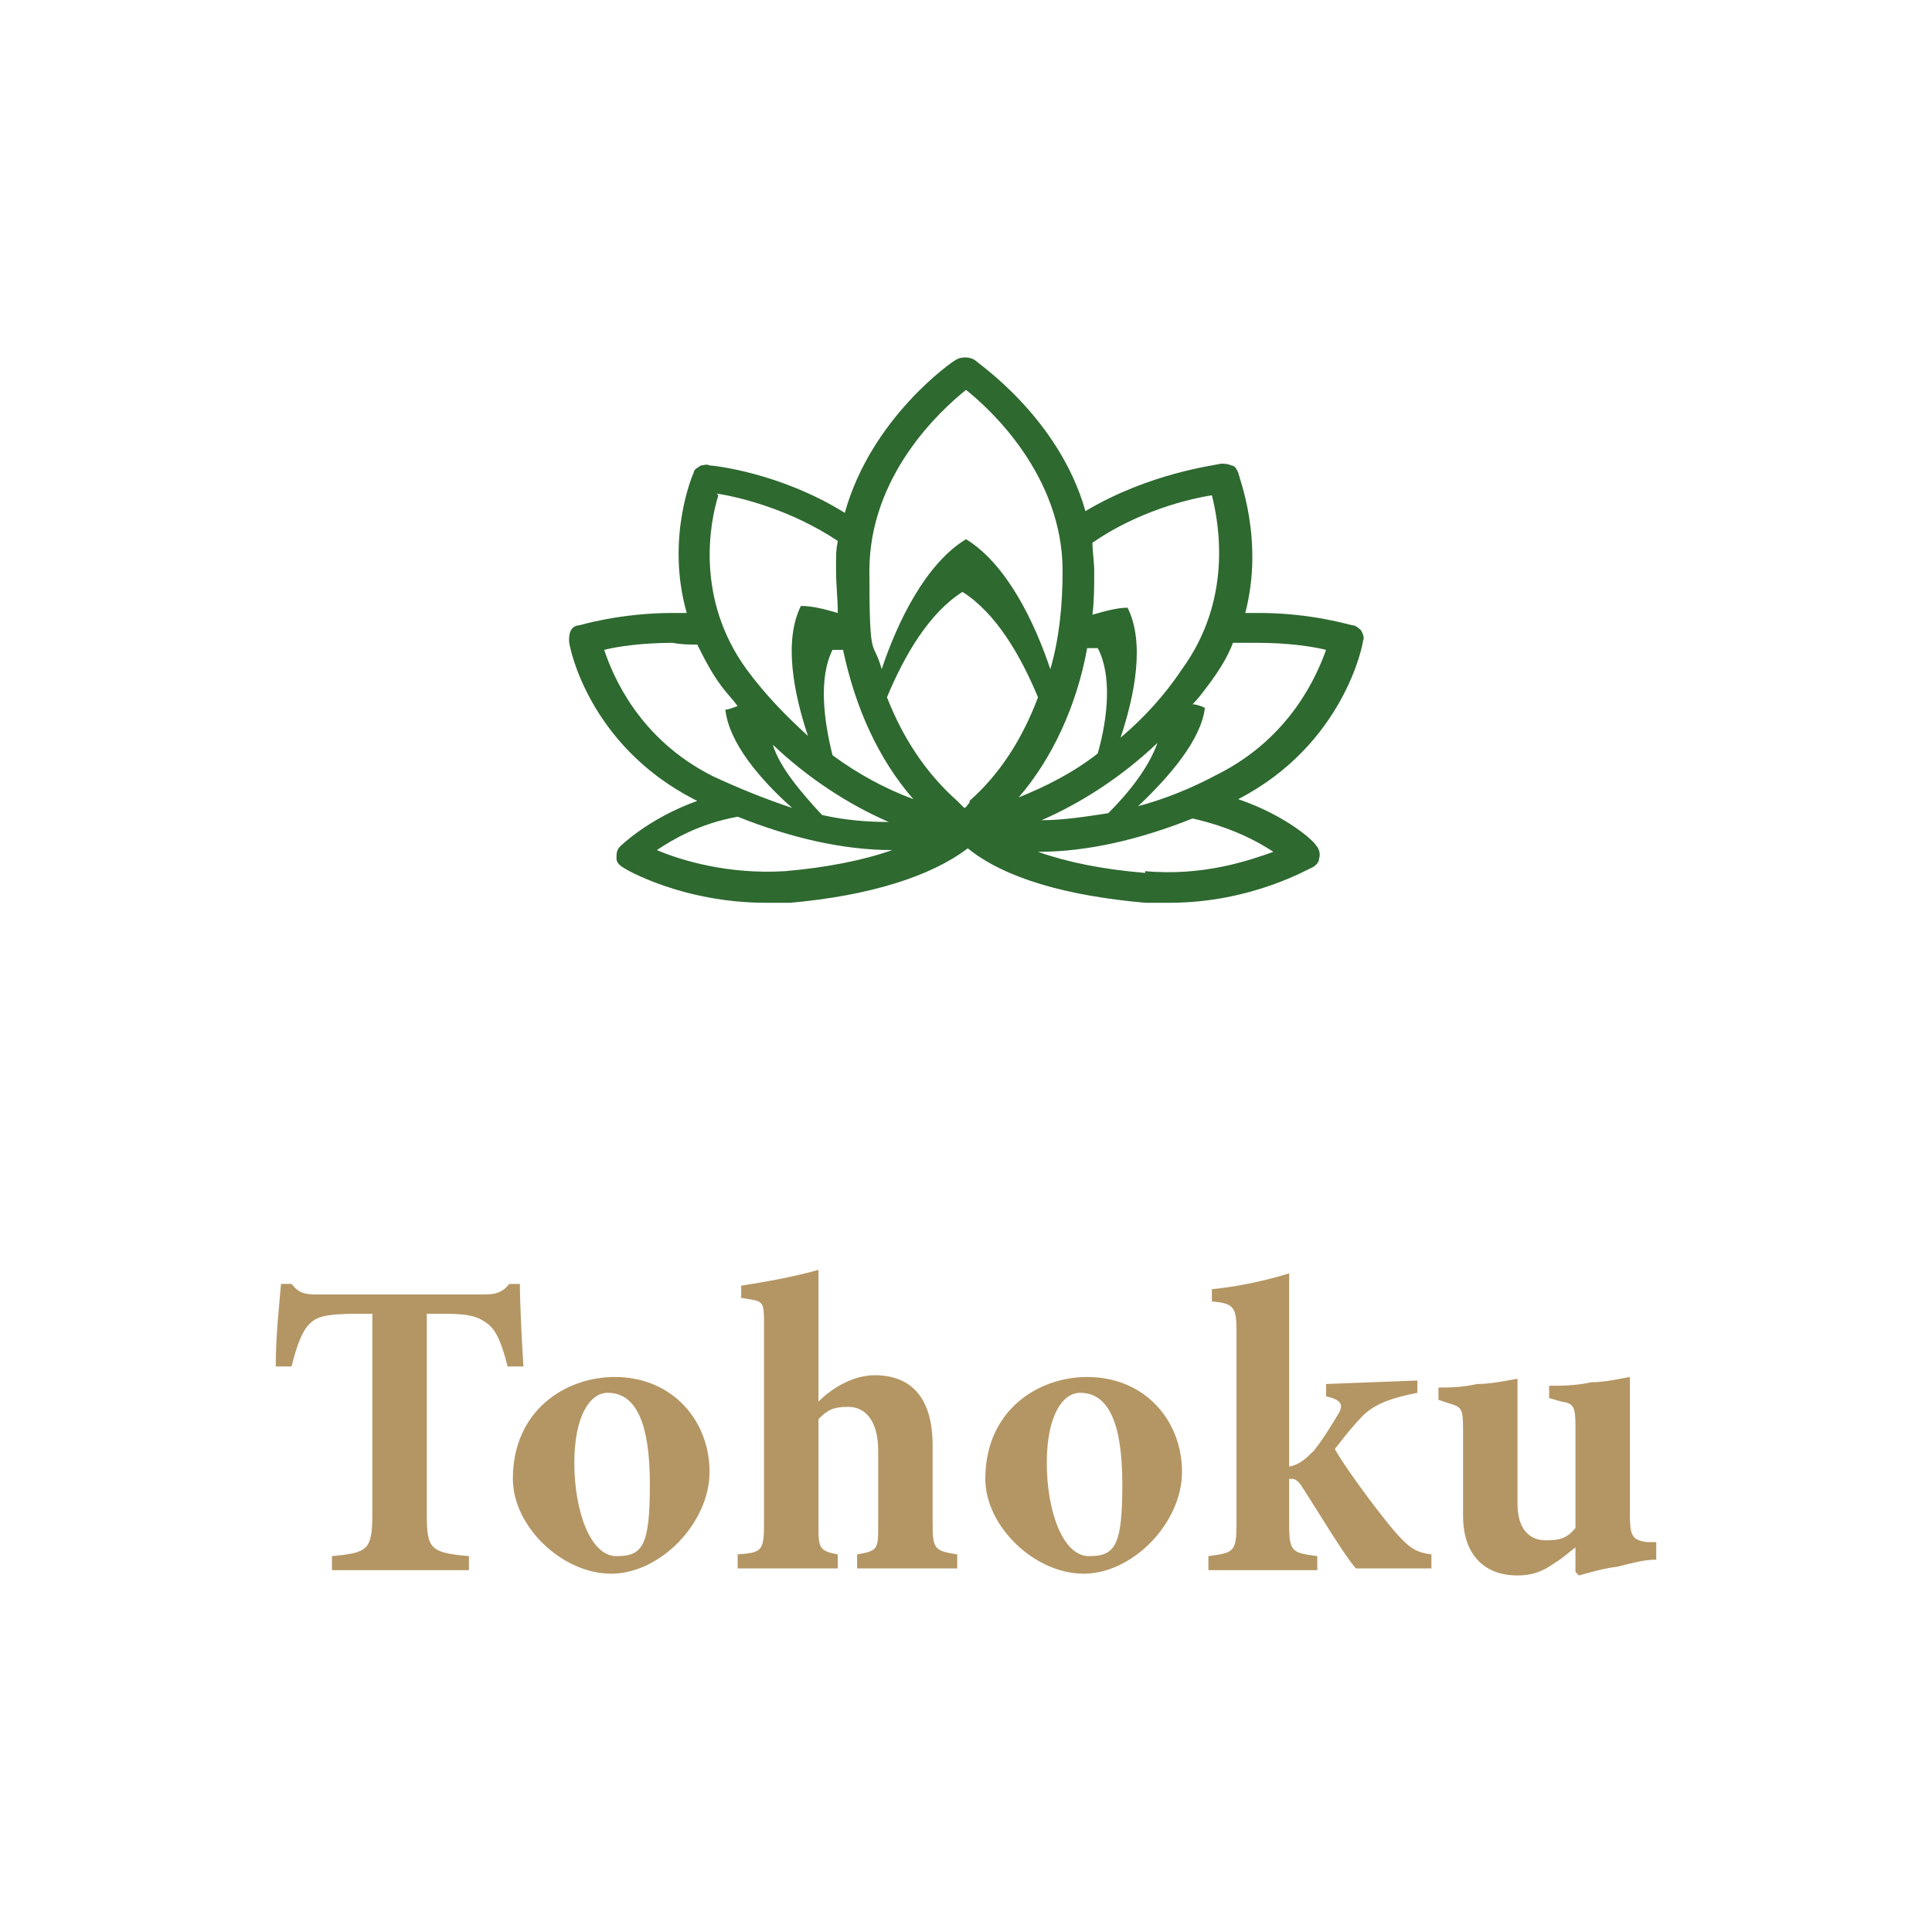
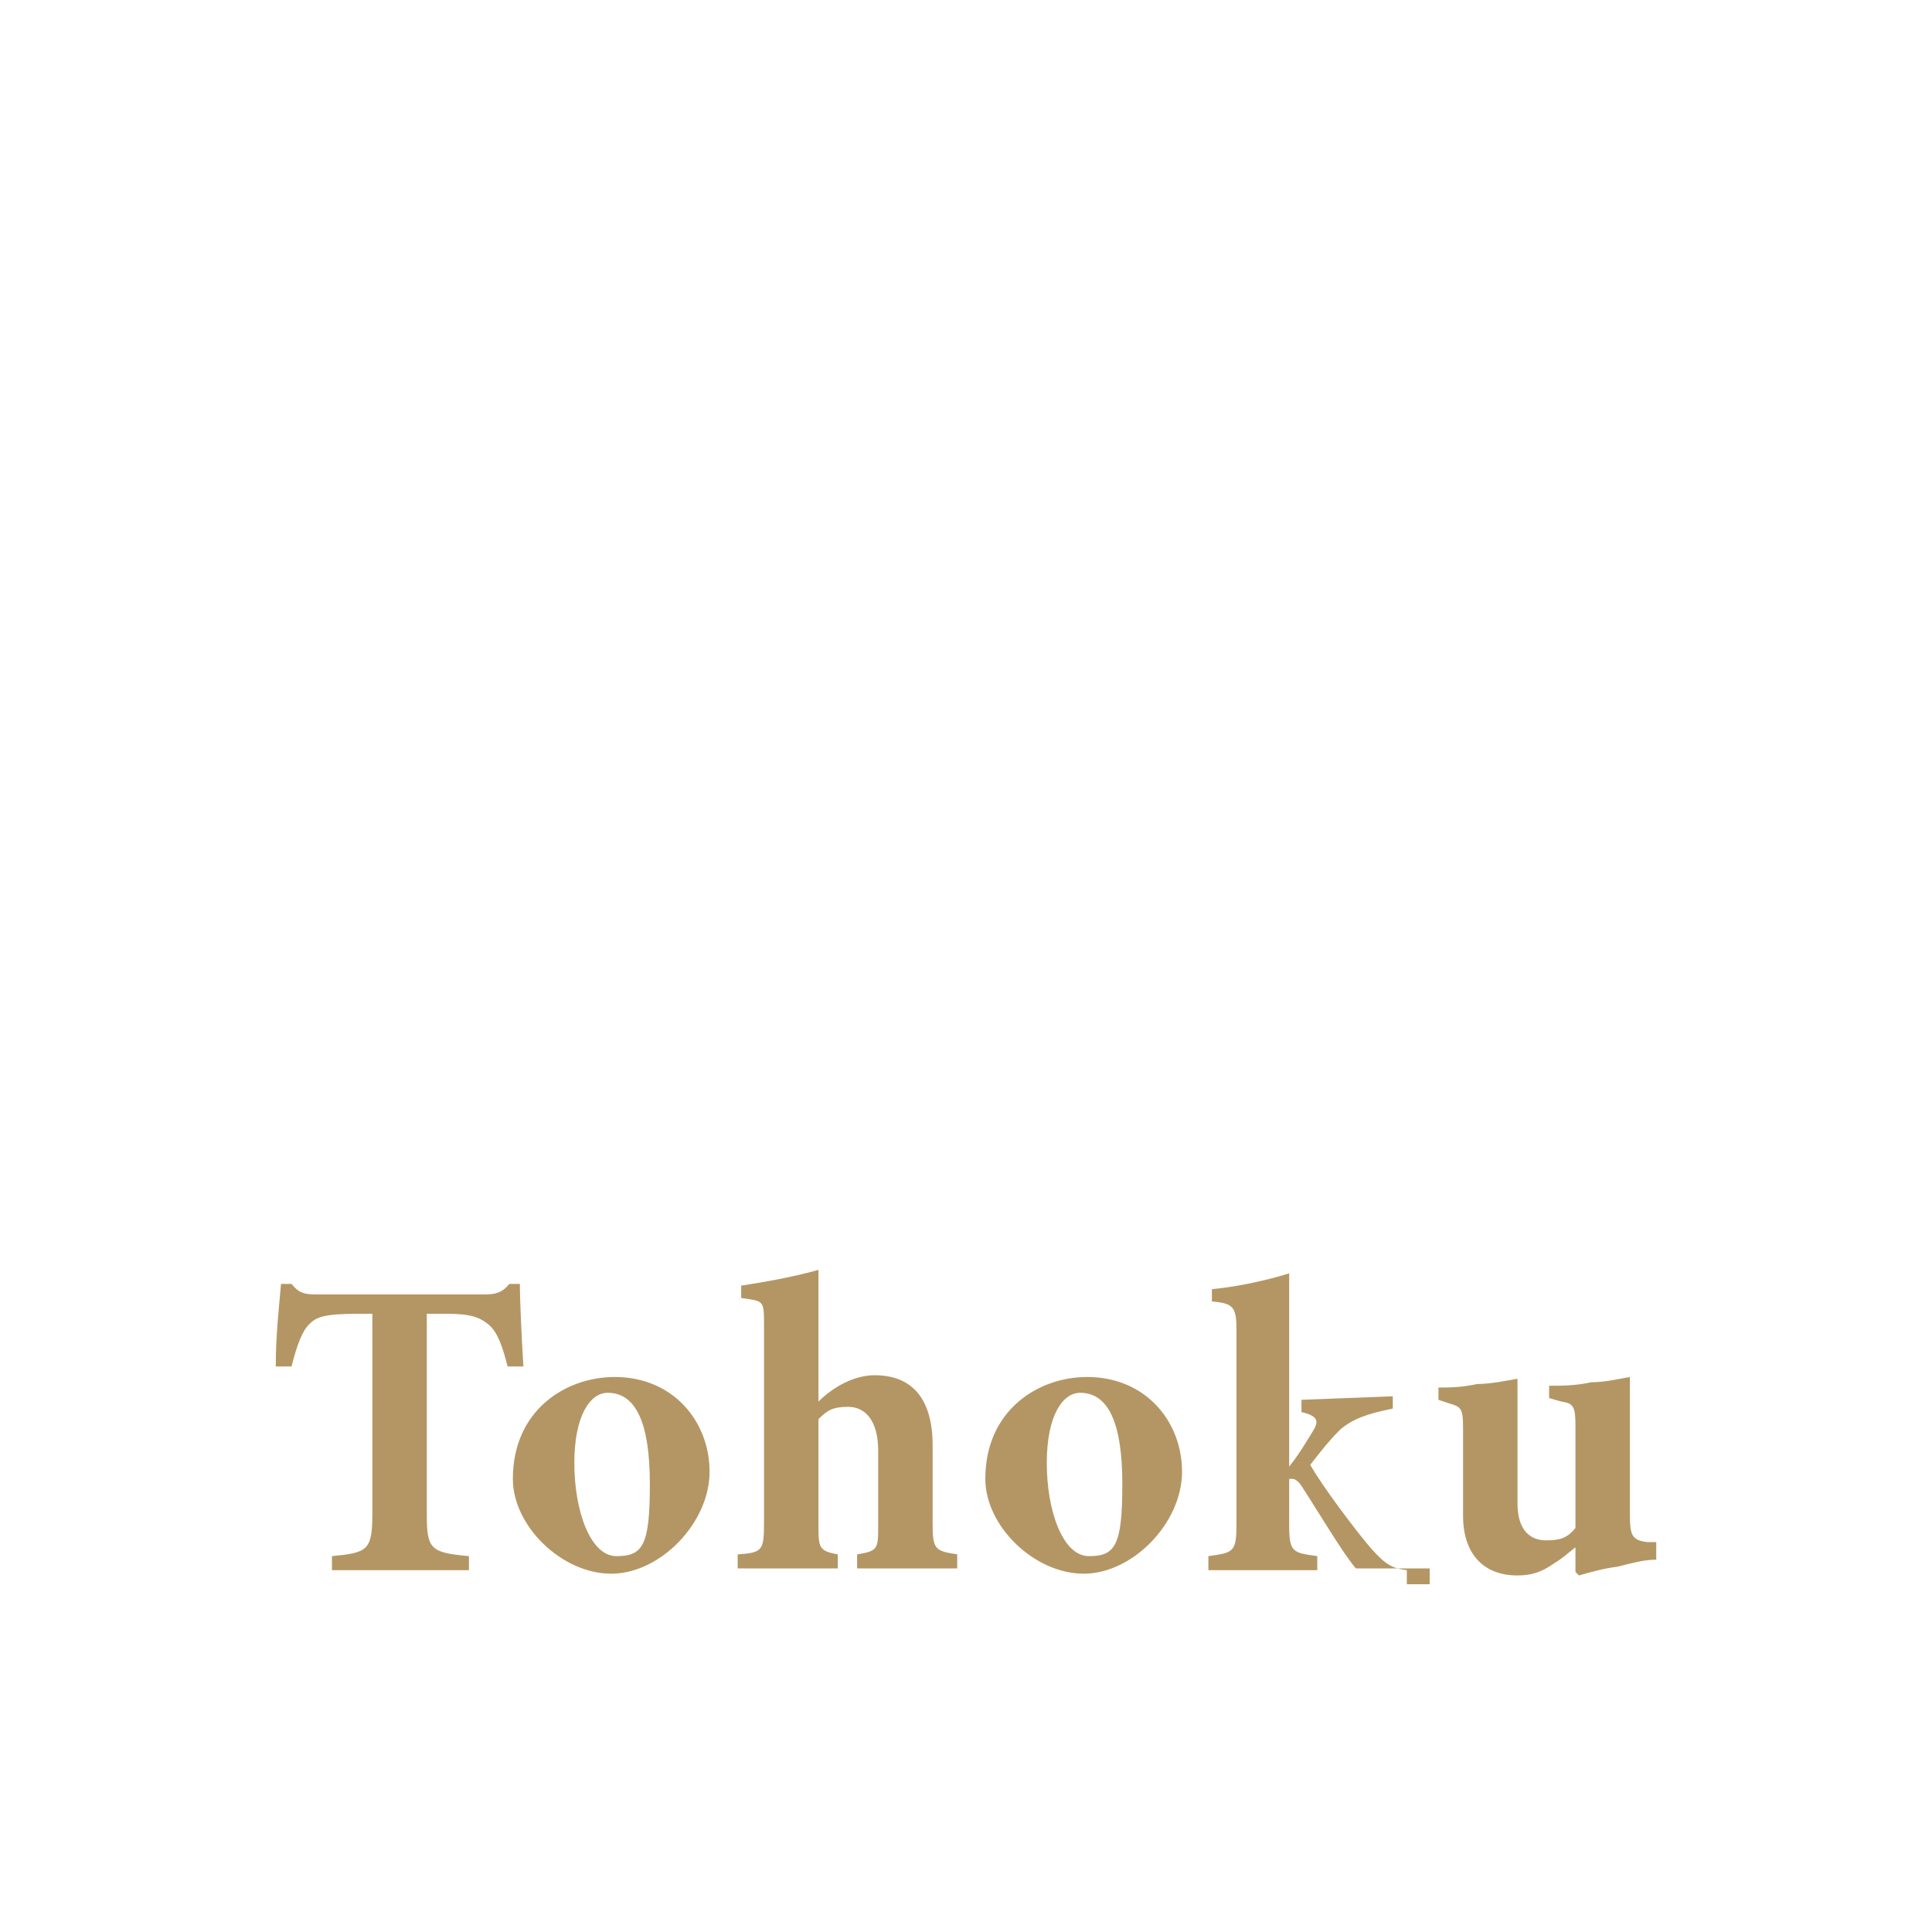
<svg xmlns="http://www.w3.org/2000/svg" version="1.1" id="_レイヤー_1" x="0px" y="0px" viewBox="0 0 110 110" style="enable-background:new 0 0 110 110;" xml:space="preserve">
  <style type="text/css">
	.st0{fill:#B49664;}
	.st1{fill:#2E6930;}
</style>
  <g>
-     <path class="st0" d="M29.8,77.8h-0.9c-0.3-1.2-0.6-2-1.1-2.4s-1-0.6-2.4-0.6h-1.1v11.4c0,2,0.2,2.2,2.4,2.4v0.8h-7.8v-0.8   c2-0.2,2.3-0.3,2.3-2.4V74.8h-0.8c-2,0-2.4,0.2-2.8,0.6c-0.4,0.4-0.7,1.2-1,2.4h-0.9c0-1.8,0.2-3.5,0.3-4.7h0.6   c0.4,0.5,0.7,0.6,1.4,0.6h9.6c0.6,0,1-0.1,1.4-0.6h0.6C29.6,74.1,29.7,76.2,29.8,77.8L29.8,77.8z M35,78.4c3.3,0,5.4,2.5,5.4,5.4   s-2.8,5.8-5.6,5.8s-5.6-2.7-5.6-5.4C29.2,80.3,32.2,78.4,35,78.4L35,78.4z M34.6,79.3c-1,0-1.9,1.3-1.9,4c0,2.7,0.9,5.3,2.4,5.3   S37,88,37,84.5S36.2,79.3,34.6,79.3z M54.4,89.3h-5.6v-0.8c1.2-0.2,1.2-0.3,1.2-1.7v-4.2c0-1.8-0.8-2.5-1.7-2.5s-1.2,0.2-1.7,0.7v6   c0,1.3,0,1.5,1.1,1.7v0.8H42v-0.8c1.4-0.1,1.5-0.2,1.5-1.8V75.5c0-1.5,0-1.4-1.3-1.6v-0.7c1.3-0.2,3-0.5,4.4-0.9v7.5   c0.8-0.8,2-1.5,3.2-1.5c2.1,0,3.3,1.3,3.3,4v4.4c0,1.5,0.1,1.6,1.4,1.8v0.8C54.5,89.3,54.4,89.3,54.4,89.3z M61.9,78.4   c3.3,0,5.4,2.5,5.4,5.4s-2.8,5.8-5.6,5.8c-2.8,0-5.6-2.7-5.6-5.4C56.1,80.3,59.1,78.4,61.9,78.4L61.9,78.4z M61.5,79.3   c-1,0-1.9,1.3-1.9,4c0,2.7,0.9,5.3,2.4,5.3s1.9-0.6,1.9-4.1S63.1,79.3,61.5,79.3z M81.4,89.3h-4.2c-0.7-0.8-2-3-3.1-4.7   c-0.2-0.3-0.4-0.4-0.5-0.4h-0.2v2.6c0,1.6,0.2,1.6,1.6,1.8v0.8h-6.2v-0.8c1.4-0.2,1.6-0.2,1.6-1.8V75.7c0-1.3-0.2-1.5-1.4-1.6v-0.7   c1.1-0.1,2.8-0.4,4.4-0.9v11c0.6-0.1,1-0.5,1.4-0.9c0.5-0.6,1.1-1.6,1.4-2.1s0.2-0.8-0.7-1v-0.7l5.2-0.2v0.7   c-1.5,0.3-2.3,0.6-3,1.2c-0.6,0.6-1,1.1-1.7,2c0.6,1.1,2.7,3.9,3.5,4.8s1.2,1.1,2,1.2v0.8H81.4z M94.3,88v0.8   c-0.7,0-1.4,0.2-2.2,0.4c-0.8,0.1-1.5,0.3-2.2,0.5l-0.2-0.2v-1.4c-0.4,0.3-0.7,0.6-1.2,0.9c-0.7,0.5-1.3,0.7-2.1,0.7   c-2,0-3.1-1.3-3.1-3.4v-5c0-1.1-0.1-1.2-0.8-1.4l-0.6-0.2V79c0.6,0,1.3,0,2.2-0.2c0.8,0,1.7-0.2,2.3-0.3c0,1,0,2.2,0,3.6v3.5   c0,1.6,0.8,2.1,1.6,2.1s1.2-0.1,1.7-0.7v-5.8c0-1.1-0.1-1.3-0.8-1.4l-0.7-0.2v-0.7c0.7,0,1.5,0,2.4-0.2c0.8,0,1.6-0.2,2.2-0.3v7.8   c0,1.2,0.1,1.5,1,1.6h0.5L94.3,88z" />
-     <path class="st1" d="M44.7,49.6c2.3-0.2,4.4-0.6,6.1-1.2c-2.8,0-5.8-0.7-8.8-1.9c-2.2,0.4-3.7,1.3-4.6,1.9   C38.8,49,41.5,49.8,44.7,49.6L44.7,49.6z M65.2,49.6c3.3,0.3,5.9-0.6,7.3-1.1c-0.9-0.6-2.4-1.4-4.6-1.9c-3,1.2-6,1.9-8.8,1.9   c1.7,0.6,3.7,1,6.1,1.2V49.6z M75.5,37c-0.8-0.2-2.2-0.4-3.9-0.4s-0.9,0-1.4,0c-0.3,0.8-0.8,1.6-1.4,2.4c-0.3,0.4-0.6,0.8-0.9,1.1   c0.2,0,0.5,0.1,0.7,0.2l0,0l0,0l0,0c-0.2,1.8-2,3.9-3.8,5.6c1.5-0.4,3-1,4.5-1.8C73.5,42,75,38.4,75.5,37L75.5,37z M69,28.2   c-1.3,0.2-4.2,0.9-6.8,2.7c0,0.5,0.1,1.1,0.1,1.6c0,0.8,0,1.7-0.1,2.5c0.7-0.2,1.4-0.4,2-0.4l0,0l0,0l0,0c1,2,0.4,5-0.4,7.4   c1.3-1.1,2.5-2.4,3.5-3.9C70.2,34.1,69.4,29.8,69,28.2L69,28.2z M55,22.2c-1.5,1.2-5.5,4.9-5.5,10.3s0.2,3.8,0.7,5.6   c0.9-2.7,2.5-6,4.8-7.4l0,0c2.3,1.4,3.9,4.7,4.8,7.4c0.5-1.7,0.7-3.6,0.7-5.6C60.5,27.1,56.4,23.3,55,22.2z M40.9,28.2   c-0.5,1.6-1.3,5.9,1.6,9.9c1.1,1.5,2.3,2.7,3.5,3.8c-0.8-2.4-1.4-5.4-0.4-7.4l0,0l0,0l0,0c0.7,0,1.4,0.2,2.1,0.4   c0-0.8-0.1-1.6-0.1-2.5c0-0.9,0-1.1,0.1-1.6c-2.7-1.8-5.6-2.5-6.9-2.7L40.9,28.2z M44,42.4c0.4,1.3,1.6,2.7,2.8,4   c1.3,0.3,2.6,0.4,3.8,0.4C48.3,45.8,46,44.3,44,42.4z M54.5,45.6L54.5,45.6L54.5,45.6c0.1,0.1,0.3,0.3,0.4,0.4   c0.1,0,0.2-0.2,0.3-0.3c0,0,0-0.1,0-0.2c0,0,0,0,0,0.1c1.7-1.5,3-3.5,3.9-5.9c-1-2.4-2.4-4.8-4.3-6l0,0c-1.9,1.2-3.3,3.6-4.3,6   C51.4,42,52.7,44,54.5,45.6L54.5,45.6z M47.4,43c1.5,1.1,3,1.9,4.6,2.5c-2-2.3-3.3-5.2-4-8.5c-0.2,0-0.4,0-0.6,0l0,0l0,0l0,0   C46.6,38.6,46.9,41,47.4,43L47.4,43z M62.5,36.9L62.5,36.9L62.5,36.9L62.5,36.9c-0.2,0-0.4,0-0.6,0c-0.6,3.3-2,6.3-3.9,8.5   c1.5-0.6,3.1-1.4,4.5-2.5C63.1,40.8,63.3,38.4,62.5,36.9L62.5,36.9z M63.1,46.3c1.2-1.2,2.3-2.6,2.8-4c-2,1.9-4.3,3.4-6.6,4.4   C60.5,46.7,61.8,46.5,63.1,46.3z M38.3,36.6c-1.7,0-3.1,0.2-3.9,0.4c0.5,1.5,2,5.1,6.2,7.2c1.5,0.7,3,1.3,4.5,1.8   c-1.8-1.6-3.6-3.7-3.8-5.6l0,0l0,0l0,0c0.2,0,0.4-0.1,0.7-0.2c-0.3-0.4-0.6-0.7-0.9-1.1c-0.6-0.8-1-1.6-1.4-2.4   C39.3,36.7,38.8,36.7,38.3,36.6L38.3,36.6z M39.5,45.5c-6-3.1-7.1-8.7-7.1-9c0-0.2,0-0.4,0.1-0.6c0.1-0.2,0.3-0.3,0.5-0.3   c0,0,2.3-0.7,5.3-0.7s0.5,0,0.8,0c-1.2-4.2,0.3-7.8,0.4-8c0-0.2,0.3-0.3,0.4-0.4c0.2,0,0.3-0.1,0.5,0c0.2,0,4,0.4,7.7,2.7   c1.5-5.4,6.1-8.6,6.3-8.7c0.3-0.2,0.8-0.2,1.1,0c0.2,0.2,4.8,3.3,6.3,8.6c3.7-2.2,7.4-2.6,7.7-2.7c0.2,0,0.4,0,0.6,0.1   c0.2,0,0.3,0.2,0.4,0.4c0,0.2,1.5,3.8,0.4,8c0.3,0,0.5,0,0.8,0c3,0,5.2,0.7,5.3,0.7c0.2,0,0.4,0.2,0.5,0.3c0.1,0.2,0.2,0.4,0.1,0.6   c0,0.2-1.1,5.9-7.1,9c2.9,1,4.4,2.5,4.4,2.6c0.2,0.2,0.3,0.5,0.2,0.8c0,0.2-0.2,0.4-0.4,0.5c-0.1,0-3.4,2-8.1,2s-0.9,0-1.4,0   c-4.5-0.4-8-1.4-10.1-3.1C53,49.9,49.5,51,45,51.4c-0.5,0-0.9,0-1.4,0c-4.7,0-8-1.9-8.1-2c-0.2-0.1-0.4-0.3-0.4-0.5   c0-0.3,0-0.5,0.2-0.7c0,0,1.6-1.6,4.4-2.6L39.5,45.5z" />
+     <path class="st0" d="M29.8,77.8h-0.9c-0.3-1.2-0.6-2-1.1-2.4s-1-0.6-2.4-0.6h-1.1v11.4c0,2,0.2,2.2,2.4,2.4v0.8h-7.8v-0.8   c2-0.2,2.3-0.3,2.3-2.4V74.8h-0.8c-2,0-2.4,0.2-2.8,0.6c-0.4,0.4-0.7,1.2-1,2.4h-0.9c0-1.8,0.2-3.5,0.3-4.7h0.6   c0.4,0.5,0.7,0.6,1.4,0.6h9.6c0.6,0,1-0.1,1.4-0.6h0.6C29.6,74.1,29.7,76.2,29.8,77.8L29.8,77.8z M35,78.4c3.3,0,5.4,2.5,5.4,5.4   s-2.8,5.8-5.6,5.8s-5.6-2.7-5.6-5.4C29.2,80.3,32.2,78.4,35,78.4L35,78.4z M34.6,79.3c-1,0-1.9,1.3-1.9,4c0,2.7,0.9,5.3,2.4,5.3   S37,88,37,84.5S36.2,79.3,34.6,79.3z M54.4,89.3h-5.6v-0.8c1.2-0.2,1.2-0.3,1.2-1.7v-4.2c0-1.8-0.8-2.5-1.7-2.5s-1.2,0.2-1.7,0.7v6   c0,1.3,0,1.5,1.1,1.7v0.8H42v-0.8c1.4-0.1,1.5-0.2,1.5-1.8V75.5c0-1.5,0-1.4-1.3-1.6v-0.7c1.3-0.2,3-0.5,4.4-0.9v7.5   c0.8-0.8,2-1.5,3.2-1.5c2.1,0,3.3,1.3,3.3,4v4.4c0,1.5,0.1,1.6,1.4,1.8v0.8C54.5,89.3,54.4,89.3,54.4,89.3z M61.9,78.4   c3.3,0,5.4,2.5,5.4,5.4s-2.8,5.8-5.6,5.8c-2.8,0-5.6-2.7-5.6-5.4C56.1,80.3,59.1,78.4,61.9,78.4L61.9,78.4z M61.5,79.3   c-1,0-1.9,1.3-1.9,4c0,2.7,0.9,5.3,2.4,5.3s1.9-0.6,1.9-4.1S63.1,79.3,61.5,79.3z M81.4,89.3h-4.2c-0.7-0.8-2-3-3.1-4.7   c-0.2-0.3-0.4-0.4-0.5-0.4h-0.2v2.6c0,1.6,0.2,1.6,1.6,1.8v0.8h-6.2v-0.8c1.4-0.2,1.6-0.2,1.6-1.8V75.7c0-1.3-0.2-1.5-1.4-1.6v-0.7   c1.1-0.1,2.8-0.4,4.4-0.9v11c0.5-0.6,1.1-1.6,1.4-2.1s0.2-0.8-0.7-1v-0.7l5.2-0.2v0.7   c-1.5,0.3-2.3,0.6-3,1.2c-0.6,0.6-1,1.1-1.7,2c0.6,1.1,2.7,3.9,3.5,4.8s1.2,1.1,2,1.2v0.8H81.4z M94.3,88v0.8   c-0.7,0-1.4,0.2-2.2,0.4c-0.8,0.1-1.5,0.3-2.2,0.5l-0.2-0.2v-1.4c-0.4,0.3-0.7,0.6-1.2,0.9c-0.7,0.5-1.3,0.7-2.1,0.7   c-2,0-3.1-1.3-3.1-3.4v-5c0-1.1-0.1-1.2-0.8-1.4l-0.6-0.2V79c0.6,0,1.3,0,2.2-0.2c0.8,0,1.7-0.2,2.3-0.3c0,1,0,2.2,0,3.6v3.5   c0,1.6,0.8,2.1,1.6,2.1s1.2-0.1,1.7-0.7v-5.8c0-1.1-0.1-1.3-0.8-1.4l-0.7-0.2v-0.7c0.7,0,1.5,0,2.4-0.2c0.8,0,1.6-0.2,2.2-0.3v7.8   c0,1.2,0.1,1.5,1,1.6h0.5L94.3,88z" />
  </g>
</svg>